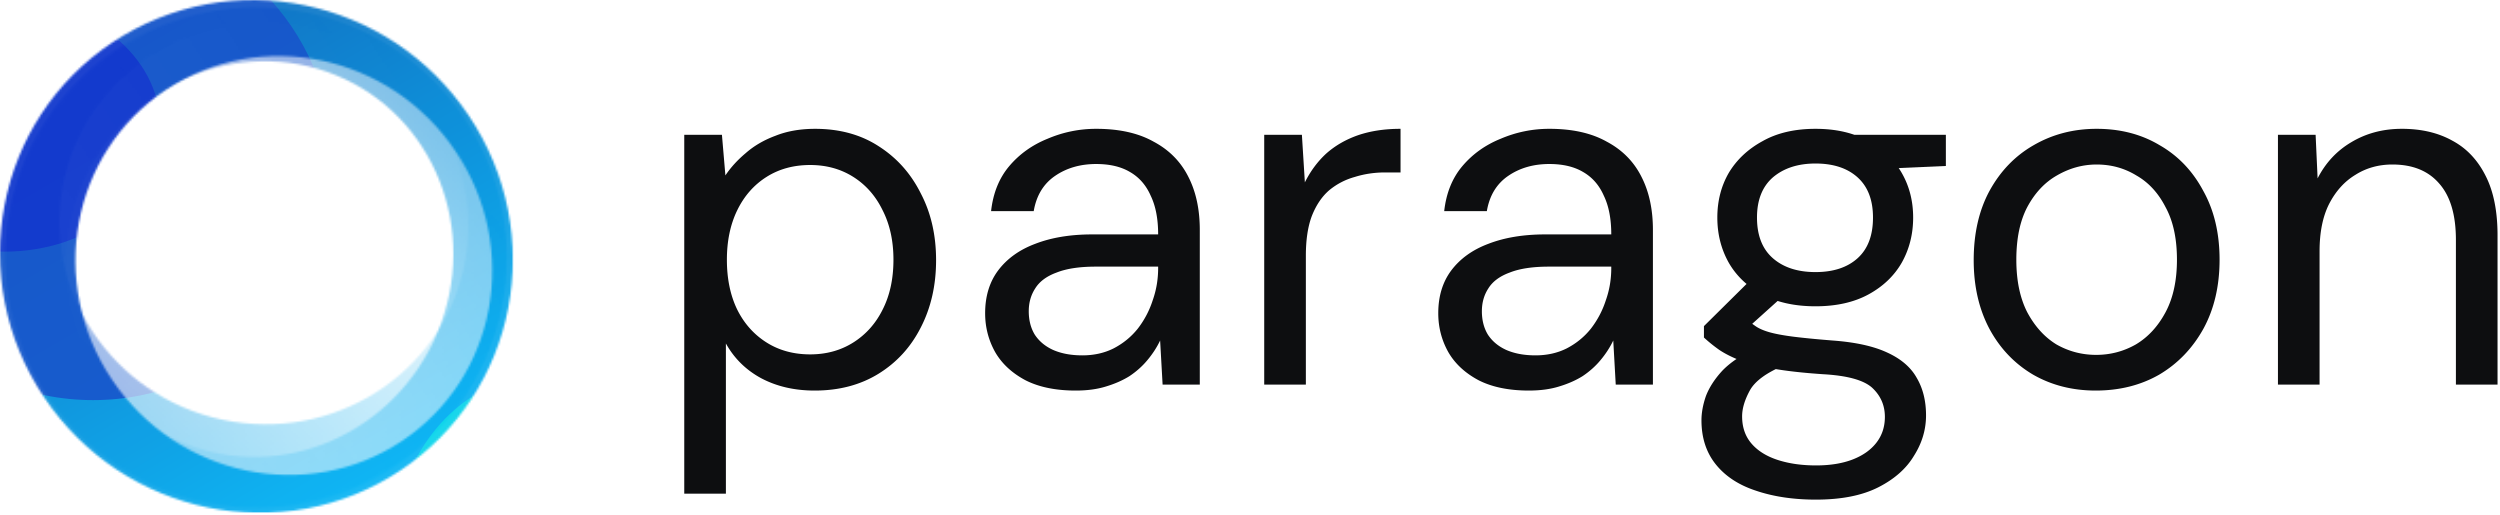
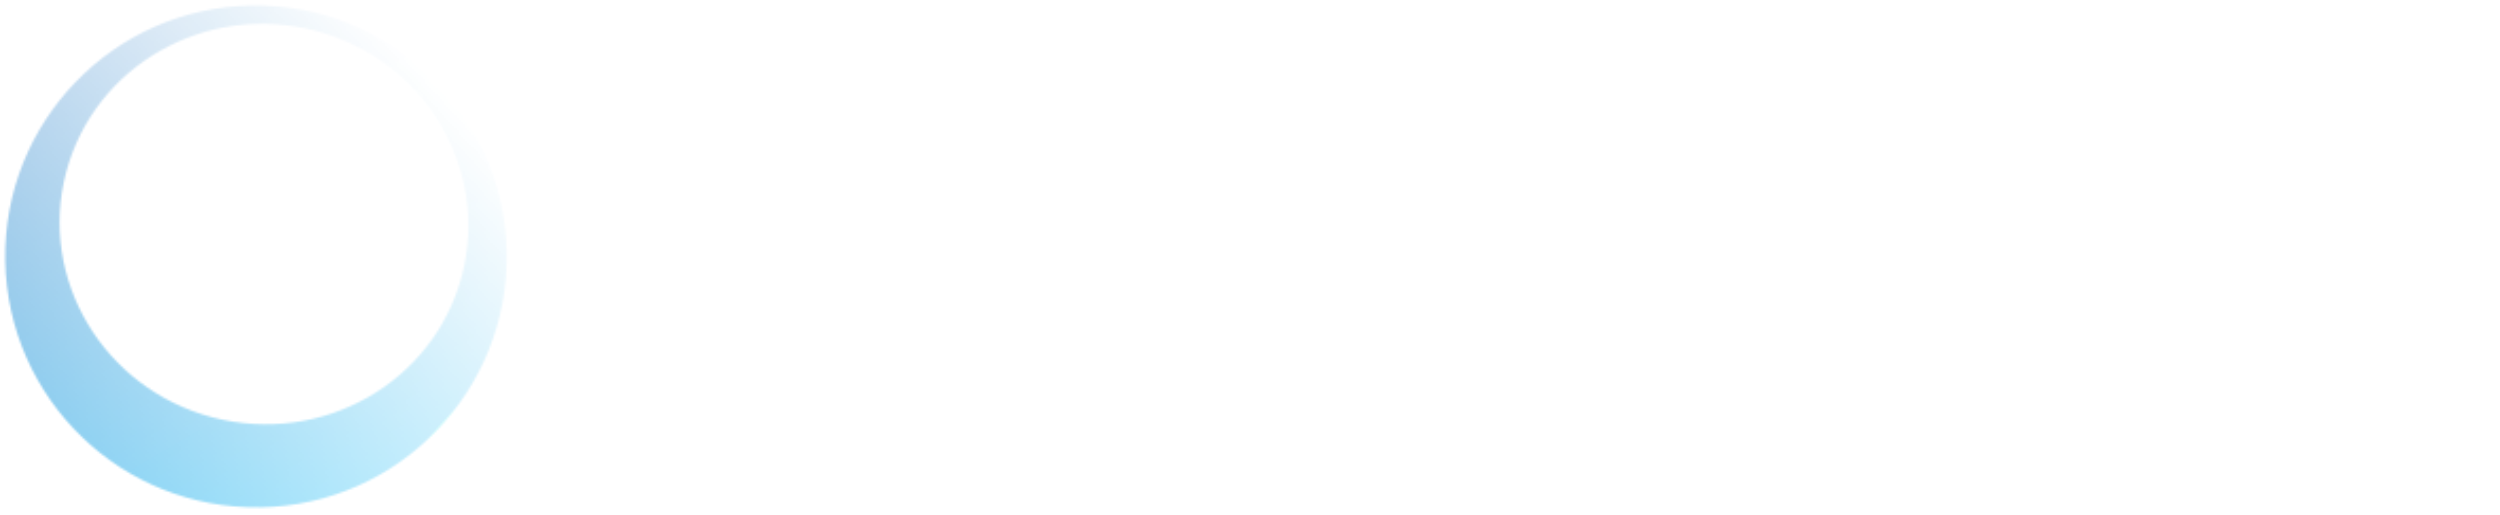
<svg xmlns="http://www.w3.org/2000/svg" fill="none" viewBox="0 0 1180 243">
  <g clip-path="url(#a)">
    <mask id="e" width="243" height="243" x="0" y="0" maskUnits="userSpaceOnUse" style="mask-type:alpha">
      <mask id="b" width="243" height="243" x="0" y="0" maskUnits="userSpaceOnUse" style="mask-type:luminance">
        <path fill="#fff" d="M242.051 0H0v242.051h242.051V0Z" />
      </mask>
      <g mask="url(#b)">
-         <path fill="url(#c)" d="M144.1 5.83C79.96-6.865 17.586 34.865 4.73 99.013c-12.854 64.148 28.721 126.45 92.838 139.145 64.117 12.694 126.514-29.014 139.347-93.184C249.77 80.826 208.193 18.524 144.077 5.83h.023ZM86.705 209.078C40.354 190.08 18.899 135.836 38.747 87.894c19.871-47.92 73.555-71.373 119.883-52.376 46.35 18.996 67.806 73.241 47.958 121.183-19.872 47.919-73.533 71.396-119.883 52.399v-.022Z" opacity=".54" />
-         <path fill="#000" fill-opacity=".9" d="M188.913 222.11c55.335-36.755 69.797-111.797 32.296-167.617C183.73-1.349 108.478-16.79 53.142 19.966-2.17 56.699-16.656 131.763 20.846 187.583c37.48 55.82 112.731 71.283 168.067 34.527ZM78.309 42.429c44.789-29.756 106.032-16.769 136.766 29.013 30.734 45.781 19.352 107.003-25.438 136.758-44.789 29.757-106.032 16.769-136.766-29.012-30.735-45.782-19.35-107.004 25.438-136.76Z" />
-         <path fill="url(#d)" d="M122.859 239.461c65.362-1.103 117.46-55.009 116.353-120.417C238.08 53.635 184.192 1.507 118.83 2.587 53.469 3.667 1.37 57.597 2.478 123.005c1.11 65.408 54.996 117.537 120.358 116.434l.023.022Zm26.027-224.922c51.556 13.572 82.449 65.43 69.052 115.804-13.422 50.395-66.087 80.217-117.621 66.646-51.556-13.572-82.449-65.431-69.05-115.804C44.664 30.812 97.33.966 148.885 14.54Z" opacity=".44" />
+         <path fill="url(#d)" d="M122.859 239.461c65.362-1.103 117.46-55.009 116.353-120.417C238.08 53.635 184.192 1.507 118.83 2.587 53.469 3.667 1.37 57.597 2.478 123.005c1.11 65.408 54.996 117.537 120.358 116.434l.023.022m26.027-224.922c51.556 13.572 82.449 65.43 69.052 115.804-13.422 50.395-66.087 80.217-117.621 66.646-51.556-13.572-82.449-65.431-69.05-115.804C44.664 30.812 97.33.966 148.885 14.54Z" opacity=".44" />
      </g>
    </mask>
    <g mask="url(#e)">
      <path fill="url(#f)" d="M70.502 303.229c130.009 0 235.401-105.393 235.401-235.401s-105.392-235.401-235.4-235.401c-130.009 0-235.401 105.393-235.401 235.4 0 130.009 105.392 235.402 235.4 235.402Z" />
      <g filter="url(#g)">
-         <path fill="#0A4BC8" fill-opacity=".9" d="M43.921 188.853c62.434 0 113.046-50.612 113.046-113.046 0-62.434-50.612-113.046-113.046-113.046-62.434 0-113.046 50.612-113.046 113.046 0 62.434 50.612 113.046 113.046 113.046Z" />
-       </g>
+         </g>
      <g filter="url(#h)">
-         <path fill="#0014CB" fill-opacity=".55" d="M2.257 118.776c40.502 0 73.335-26.589 73.335-59.388S42.76 0 2.258 0c-40.503 0-73.336 26.59-73.336 59.388 0 32.8 32.833 59.388 73.335 59.388Z" />
-       </g>
+         </g>
      <g filter="url(#i)">
        <path fill="#00FFE0" fill-opacity=".44" d="M204.24 283.697c20.243 13.333 51.391 1.765 69.573-25.839 18.181-27.603 16.511-60.788-3.731-74.121-20.243-13.333-51.391-1.765-69.573 25.838-18.182 27.603-16.511 60.788 3.731 74.122Z" />
      </g>
    </g>
-     <path fill="#0D0E10" d="M322.969 233.015V63.611h17.782l1.638 19.187c2.497-3.744 5.695-7.254 9.594-10.53 3.901-3.431 8.58-6.161 14.039-8.189 5.46-2.184 11.699-3.276 18.718-3.276 11.544 0 21.527 2.73 29.95 8.19 8.581 5.46 15.209 12.869 19.889 22.228 4.837 9.204 7.253 19.733 7.253 31.588s-2.416 22.462-7.253 31.822c-4.68 9.203-11.308 16.456-19.889 21.76-8.579 5.304-18.64 7.955-30.184 7.955-9.514 0-17.938-1.95-25.27-5.849-7.175-3.9-12.712-9.36-16.613-16.379v70.897h-19.654Zm59.431-65.749c7.645 0 14.431-1.872 20.357-5.616 5.928-3.744 10.529-8.891 13.805-15.443 3.433-6.707 5.148-14.585 5.148-23.632 0-8.891-1.715-16.691-5.148-23.398-3.276-6.708-7.877-11.934-13.805-15.677-5.926-3.744-12.712-5.616-20.357-5.616-7.798 0-14.662 1.872-20.59 5.616-5.926 3.743-10.529 8.97-13.805 15.677-3.276 6.707-4.914 14.507-4.914 23.398 0 9.047 1.638 16.925 4.914 23.632 3.276 6.552 7.879 11.699 13.805 15.443 5.928 3.744 12.792 5.616 20.59 5.616Zm125.403 17.08c-9.514 0-17.47-1.637-23.866-4.913-6.394-3.432-11.153-7.878-14.273-13.337-3.118-5.616-4.68-11.699-4.68-18.251 0-7.955 2.03-14.663 6.084-20.122 4.212-5.616 10.061-9.828 17.549-12.636 7.644-2.963 16.612-4.445 26.908-4.445h31.119c0-7.332-1.17-13.415-3.509-18.25-2.183-4.993-5.459-8.736-9.828-11.232-4.211-2.496-9.514-3.744-15.91-3.744-7.488 0-13.961 1.872-19.421 5.616-5.458 3.743-8.813 9.281-10.061 16.613h-20.123c.936-8.424 3.744-15.443 8.424-21.059 4.837-5.772 10.92-10.14 18.25-13.103 7.332-3.12 14.975-4.68 22.931-4.68 10.92 0 19.967 2.028 27.142 6.084 7.332 3.9 12.792 9.437 16.378 16.613 3.589 7.02 5.382 15.365 5.382 25.036v73.003H548.75l-1.17-20.825c-1.559 3.276-3.586 6.396-6.083 9.359-2.34 2.808-5.148 5.304-8.424 7.488-3.275 2.028-7.019 3.666-11.231 4.914-4.054 1.247-8.734 1.871-14.039 1.871Zm3.042-16.612c5.46 0 10.374-1.092 14.741-3.276 4.524-2.34 8.347-5.46 11.465-9.359a43.733 43.733 0 0 0 7.02-13.338c1.716-4.835 2.573-9.905 2.573-15.208v-.702h-29.481c-7.643 0-13.805.936-18.485 2.807-4.68 1.716-8.032 4.212-10.061 7.488-2.028 3.12-3.042 6.707-3.042 10.763 0 4.212.936 7.877 2.808 10.997 2.029 3.12 4.913 5.538 8.657 7.254 3.901 1.716 8.502 2.574 13.805 2.574Zm85.866 13.805V63.611h17.783l1.404 22.463c2.652-5.304 6.004-9.828 10.061-13.571 4.211-3.744 9.204-6.63 14.975-8.658 5.928-2.028 12.635-3.042 20.122-3.042v20.59h-7.253c-4.993 0-9.749.703-14.273 2.107-4.525 1.248-8.579 3.354-12.167 6.317-3.431 2.964-6.163 7.02-8.19 12.167-1.872 4.992-2.808 11.232-2.808 18.719v60.836h-19.654Zm124.967 2.807c-9.516 0-17.472-1.637-23.866-4.913-6.396-3.432-11.155-7.878-14.273-13.337-3.12-5.616-4.68-11.699-4.68-18.251 0-7.955 2.028-14.663 6.084-20.122 4.212-5.616 10.061-9.828 17.549-12.636 7.642-2.963 16.612-4.445 26.908-4.445h31.119c0-7.332-1.17-13.415-3.509-18.25-2.185-4.993-5.461-8.736-9.828-11.232-4.211-2.496-9.516-3.744-15.911-3.744-7.487 0-13.962 1.872-19.42 5.616-5.46 3.743-8.815 9.281-10.061 16.613h-20.123c.936-8.424 3.744-15.443 8.424-21.059 4.835-5.772 10.918-10.14 18.25-13.103 7.33-3.12 14.975-4.68 22.93-4.68 10.919 0 19.966 2.028 27.143 6.084 7.33 3.9 12.79 9.437 16.378 16.613 3.587 7.02 5.382 15.365 5.382 25.036v73.003h-17.549l-1.17-20.825c-1.561 3.276-3.588 6.396-6.083 9.359-2.34 2.808-5.148 5.304-8.424 7.488-3.275 2.028-7.019 3.666-11.231 4.914-4.056 1.247-8.736 1.871-14.039 1.871Zm3.042-16.612c5.458 0 10.372-1.092 14.741-3.276 4.522-2.34 8.345-5.46 11.465-9.359a43.82 43.82 0 0 0 7.02-13.338c1.714-4.835 2.573-9.905 2.573-15.208v-.702h-29.481c-7.645 0-13.805.936-18.485 2.807-4.68 1.716-8.034 4.212-10.061 7.488-2.03 3.12-3.042 6.707-3.042 10.763 0 4.212.936 7.877 2.808 10.997 2.027 3.12 4.913 5.538 8.657 7.254 3.899 1.716 8.5 2.574 13.805 2.574Zm132.424 68.089c-10.606 0-20.044-1.404-28.312-4.212-8.111-2.653-14.428-6.786-18.953-12.401-4.522-5.616-6.785-12.557-6.785-20.825 0-3.587.702-7.409 2.106-11.465 1.561-4.056 4.135-8.033 7.721-11.933 3.744-3.9 8.97-7.409 15.677-10.529l13.571 7.955c-8.266 3.432-13.648 7.332-16.145 11.699-2.495 4.524-3.744 8.658-3.744 12.402 0 5.147 1.483 9.437 4.446 12.869 2.965 3.431 7.098 6.004 12.401 7.721 5.305 1.717 11.31 2.574 18.017 2.574 6.709 0 12.48-.936 17.315-2.808 4.837-1.872 8.58-4.524 11.231-7.955 2.652-3.431 3.977-7.488 3.977-12.168 0-5.459-2.027-10.061-6.083-13.805-4.055-3.587-11.776-5.693-23.164-6.317-9.202-.624-16.924-1.482-23.165-2.574-6.239-1.092-11.386-2.34-15.443-3.744-4.054-1.559-7.487-3.275-10.295-5.147-2.65-1.872-5.069-3.822-7.253-5.85v-5.381l22.696-22.463 17.081 6.084-23.399 21.058 3.042-8.189a346.003 346.003 0 0 0 4.914 3.51c1.561 1.091 3.667 2.027 6.317 2.807 2.653.78 6.318 1.482 10.998 2.106 4.837.624 11.154 1.248 18.952 1.872 10.763.78 19.344 2.652 25.738 5.616 6.552 2.963 11.232 6.941 14.039 11.933 2.965 4.992 4.446 10.919 4.446 17.783 0 6.706-1.872 13.024-5.616 18.952-3.586 6.084-9.202 11.076-16.846 14.975-7.643 3.899-17.47 5.85-29.482 5.85Zm-.234-91.254c-9.827 0-18.251-1.872-25.27-5.615-6.862-3.744-12.089-8.736-15.677-14.975-3.587-6.396-5.382-13.493-5.382-21.293 0-7.8 1.795-14.819 5.382-21.058 3.744-6.24 9.049-11.231 15.911-14.975 6.864-3.9 15.209-5.85 25.036-5.85 9.827 0 18.174 1.95 25.036 5.85 6.864 3.744 12.09 8.735 15.677 14.975 3.588 6.24 5.381 13.259 5.381 21.058 0 7.8-1.793 14.897-5.381 21.293-3.587 6.239-8.813 11.231-15.677 14.975-6.862 3.743-15.209 5.615-25.036 5.615Zm0-16.145c8.423 0 15.053-2.183 19.888-6.551 4.837-4.368 7.254-10.763 7.254-19.187 0-8.267-2.417-14.585-7.254-18.952-4.835-4.368-11.465-6.552-19.888-6.552-8.266 0-14.975 2.184-20.123 6.552-4.99 4.367-7.487 10.685-7.487 18.952 0 8.424 2.497 14.819 7.487 19.187 4.993 4.368 11.699 6.551 20.123 6.551Zm19.186-48.2-5.849-16.613h48.2v14.741l-42.351 1.872Zm113.05 104.122c-10.919 0-20.746-2.495-29.482-7.487-8.734-5.148-15.598-12.323-20.591-21.526-4.99-9.36-7.487-20.201-7.487-32.524 0-12.635 2.497-23.555 7.487-32.758 5.148-9.359 12.091-16.535 20.825-21.526 8.891-5.148 18.797-7.722 29.716-7.722 11.226 0 21.136 2.574 29.716 7.722 8.74 4.991 15.6 12.167 20.59 21.526 5.15 9.203 7.72 20.045 7.72 32.524s-2.57 23.398-7.72 32.758c-5.15 9.203-12.09 16.378-20.82 21.526-8.74 4.992-18.72 7.487-29.954 7.487Zm.234-16.846c6.709 0 12.95-1.638 18.72-4.914 5.77-3.432 10.45-8.501 14.04-15.209 3.59-6.707 5.38-14.975 5.38-24.802 0-9.983-1.79-18.251-5.38-24.802-3.43-6.708-8.03-11.7-13.81-14.975-5.61-3.432-11.852-5.148-18.716-5.148-6.552 0-12.791 1.716-18.719 5.148-5.771 3.276-10.451 8.267-14.039 14.975-3.431 6.551-5.148 14.819-5.148 24.802 0 9.827 1.717 18.095 5.148 24.802 3.588 6.708 8.19 11.777 13.805 15.209 5.773 3.276 12.012 4.914 18.719 4.914Zm85.81 14.039V63.611h17.78l.94 20.59c3.74-7.33 9.04-13.024 15.91-17.08 7.02-4.212 14.97-6.318 23.86-6.318 9.21 0 17.16 1.872 23.87 5.616 6.71 3.588 11.93 9.125 15.68 16.613 3.74 7.331 5.61 16.69 5.61 28.078v70.429h-19.65v-68.323c0-11.856-2.66-20.747-7.96-26.674-5.15-5.928-12.48-8.892-21.99-8.892-6.55 0-12.4 1.638-17.55 4.914-5.15 3.12-9.28 7.721-12.4 13.805-2.97 5.927-4.45 13.337-4.45 22.228v62.942h-19.65Z" />
  </g>
  <defs>
    <linearGradient id="c" x1="23.243" x2="220.373" y1="189.177" y2="58.187" gradientUnits="userSpaceOnUse">
      <stop stop-opacity="0" />
      <stop offset="1" />
    </linearGradient>
    <linearGradient id="d" x1="211.874" x2="35.747" y1="45.287" y2="205.146" gradientUnits="userSpaceOnUse">
      <stop stop-opacity="0" />
      <stop offset="1" />
    </linearGradient>
    <linearGradient id="f" x1="22.624" x2="182.218" y1="15.96" y2="288.6" gradientUnits="userSpaceOnUse">
      <stop stop-color="#0463BB" />
      <stop offset="1" stop-color="#00C2FF" />
    </linearGradient>
    <filter id="g" width="438.886" height="438.884" x="-175.521" y="-143.635" color-interpolation-filters="sRGB" filterUnits="userSpaceOnUse">
      <feFlood flood-opacity="0" result="BackgroundImageFix" />
      <feBlend in="SourceGraphic" in2="BackgroundImageFix" result="shape" />
      <feGaussianBlur result="effect1_foregroundBlur_92_435" stdDeviation="53.198" />
    </filter>
    <filter id="h" width="404.86" height="376.964" x="-200.172" y="-129.094" color-interpolation-filters="sRGB" filterUnits="userSpaceOnUse">
      <feFlood flood-opacity="0" result="BackgroundImageFix" />
      <feBlend in="SourceGraphic" in2="BackgroundImageFix" result="shape" />
      <feGaussianBlur result="effect1_foregroundBlur_92_435" stdDeviation="64.547" />
    </filter>
    <filter id="i" width="204.927" height="217.432" x="134.7" y="125.001" color-interpolation-filters="sRGB" filterUnits="userSpaceOnUse">
      <feFlood flood-opacity="0" result="BackgroundImageFix" />
      <feBlend in="SourceGraphic" in2="BackgroundImageFix" result="shape" />
      <feGaussianBlur result="effect1_foregroundBlur_92_435" stdDeviation="26.599" />
    </filter>
    <clipPath id="a">
      <path fill="#fff" d="M0 0h1180v242.051H0z" />
    </clipPath>
  </defs>
</svg>